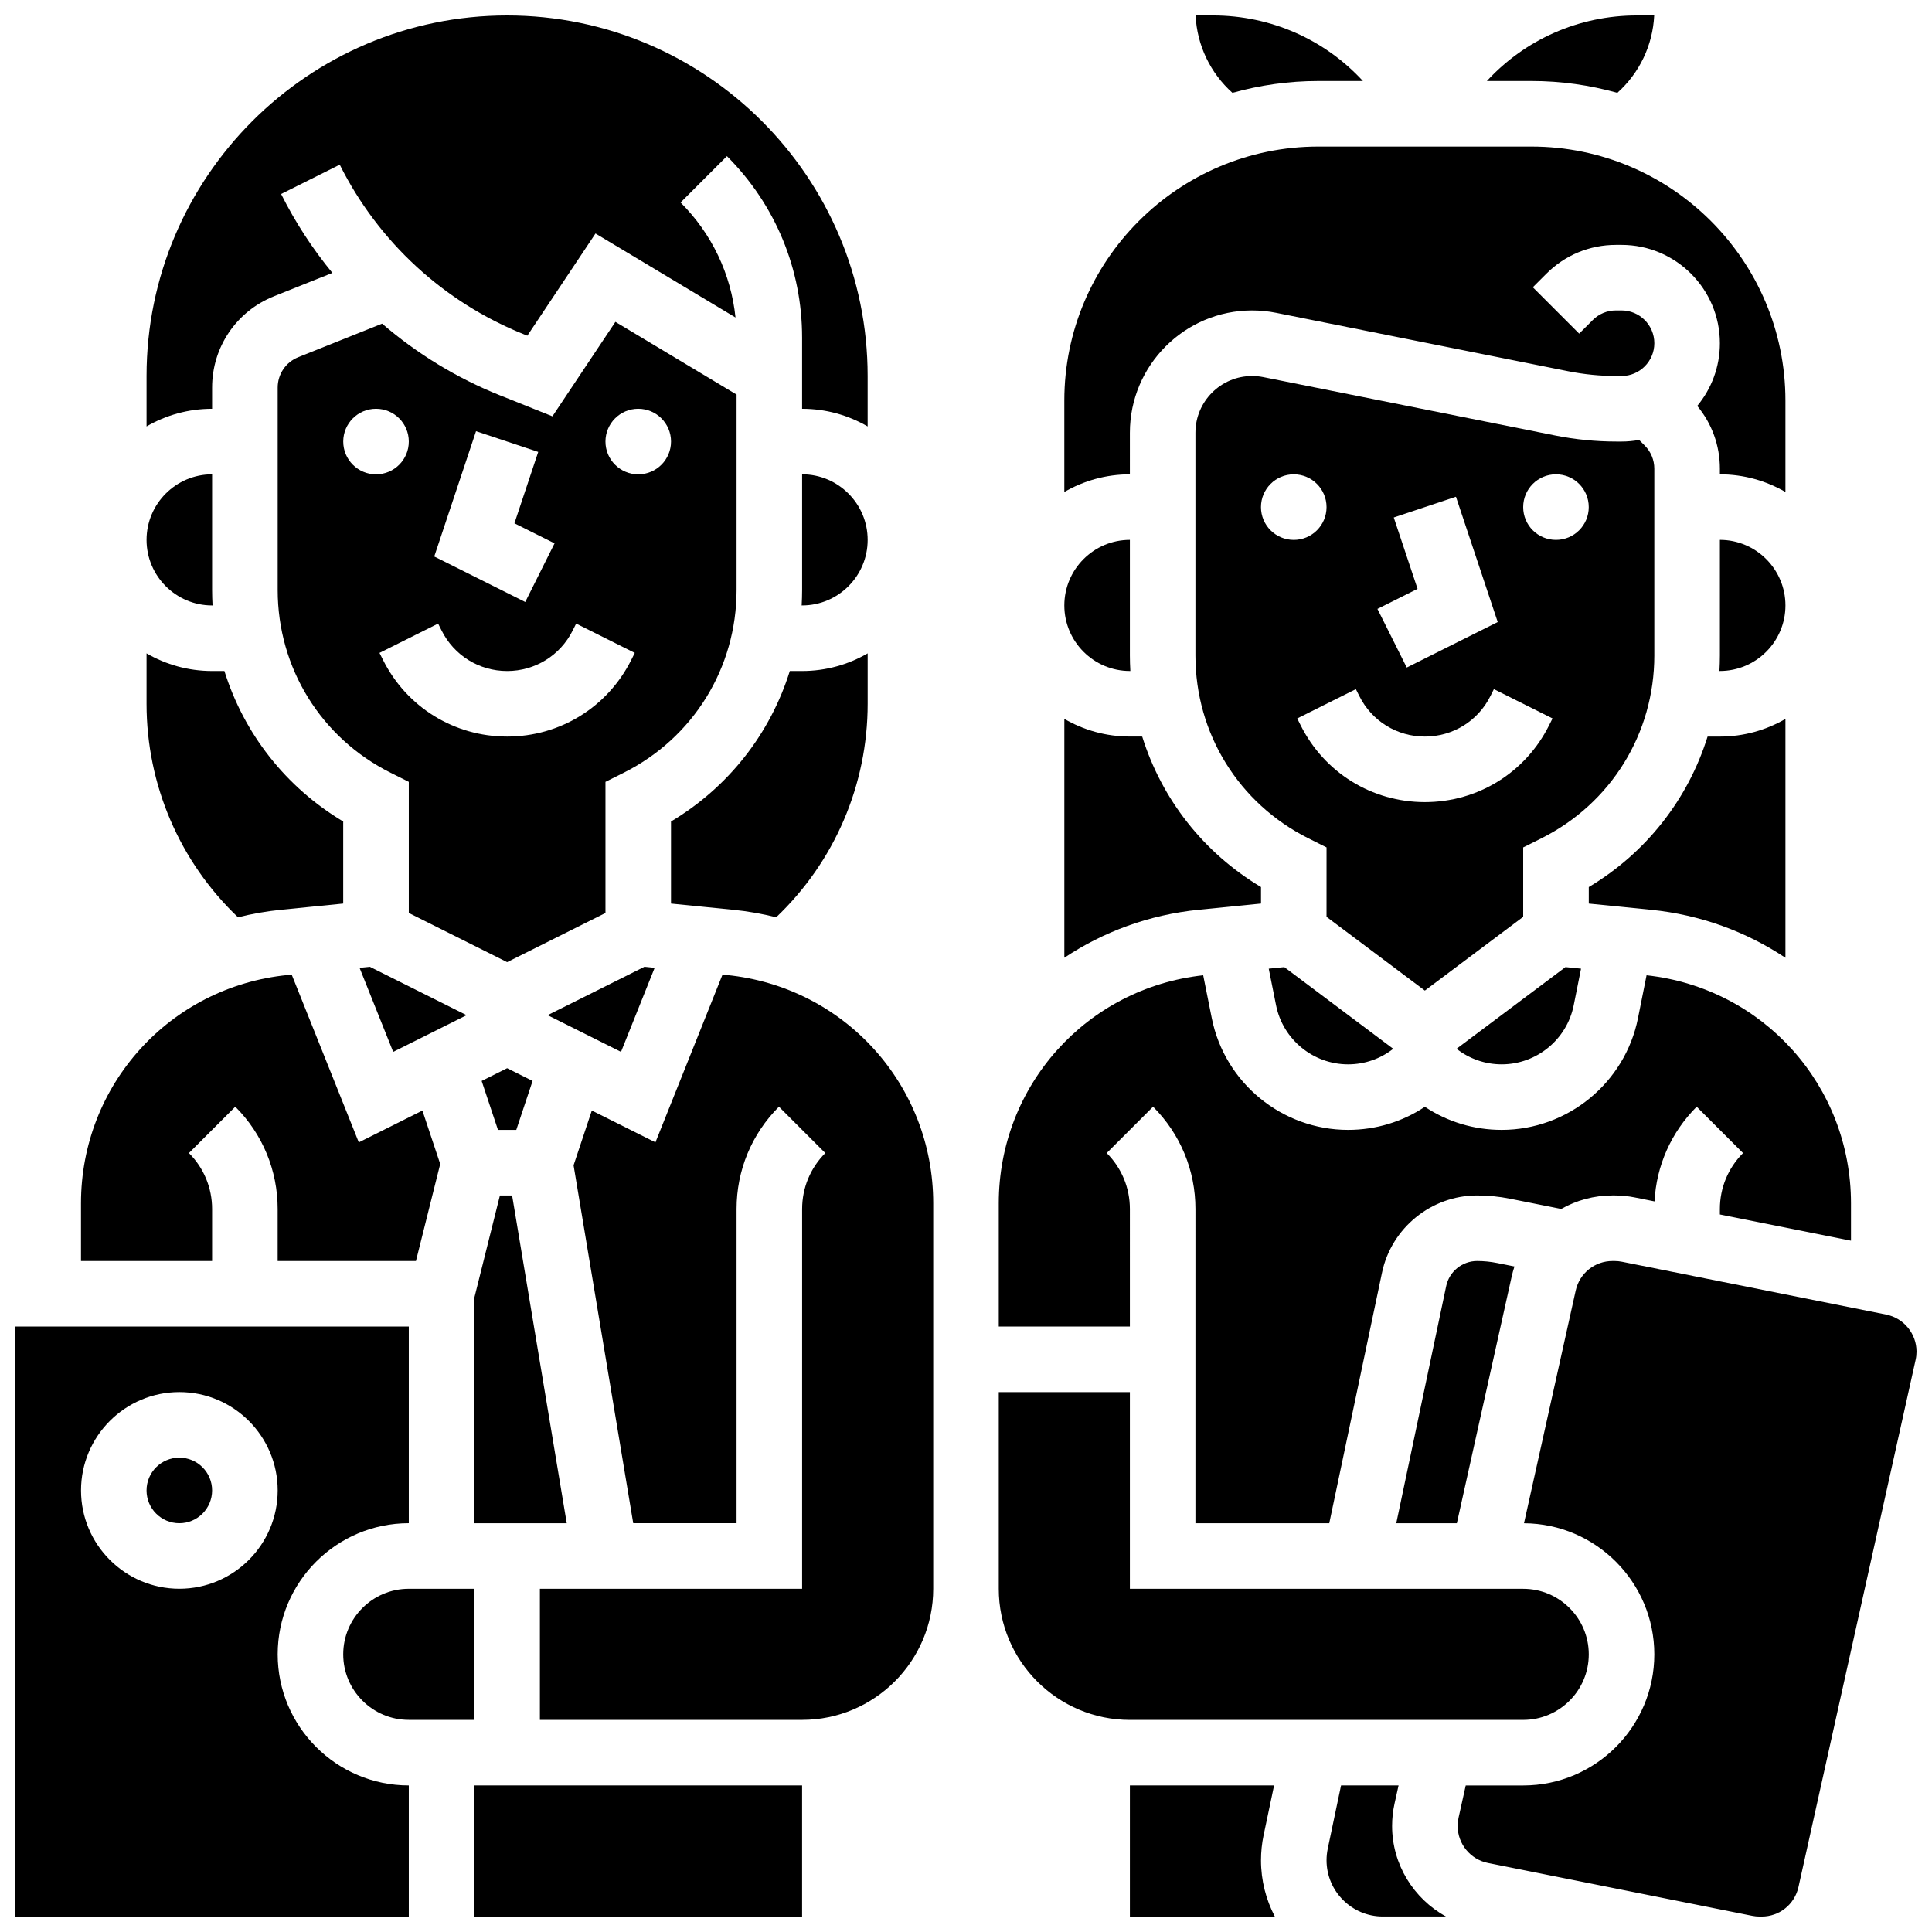
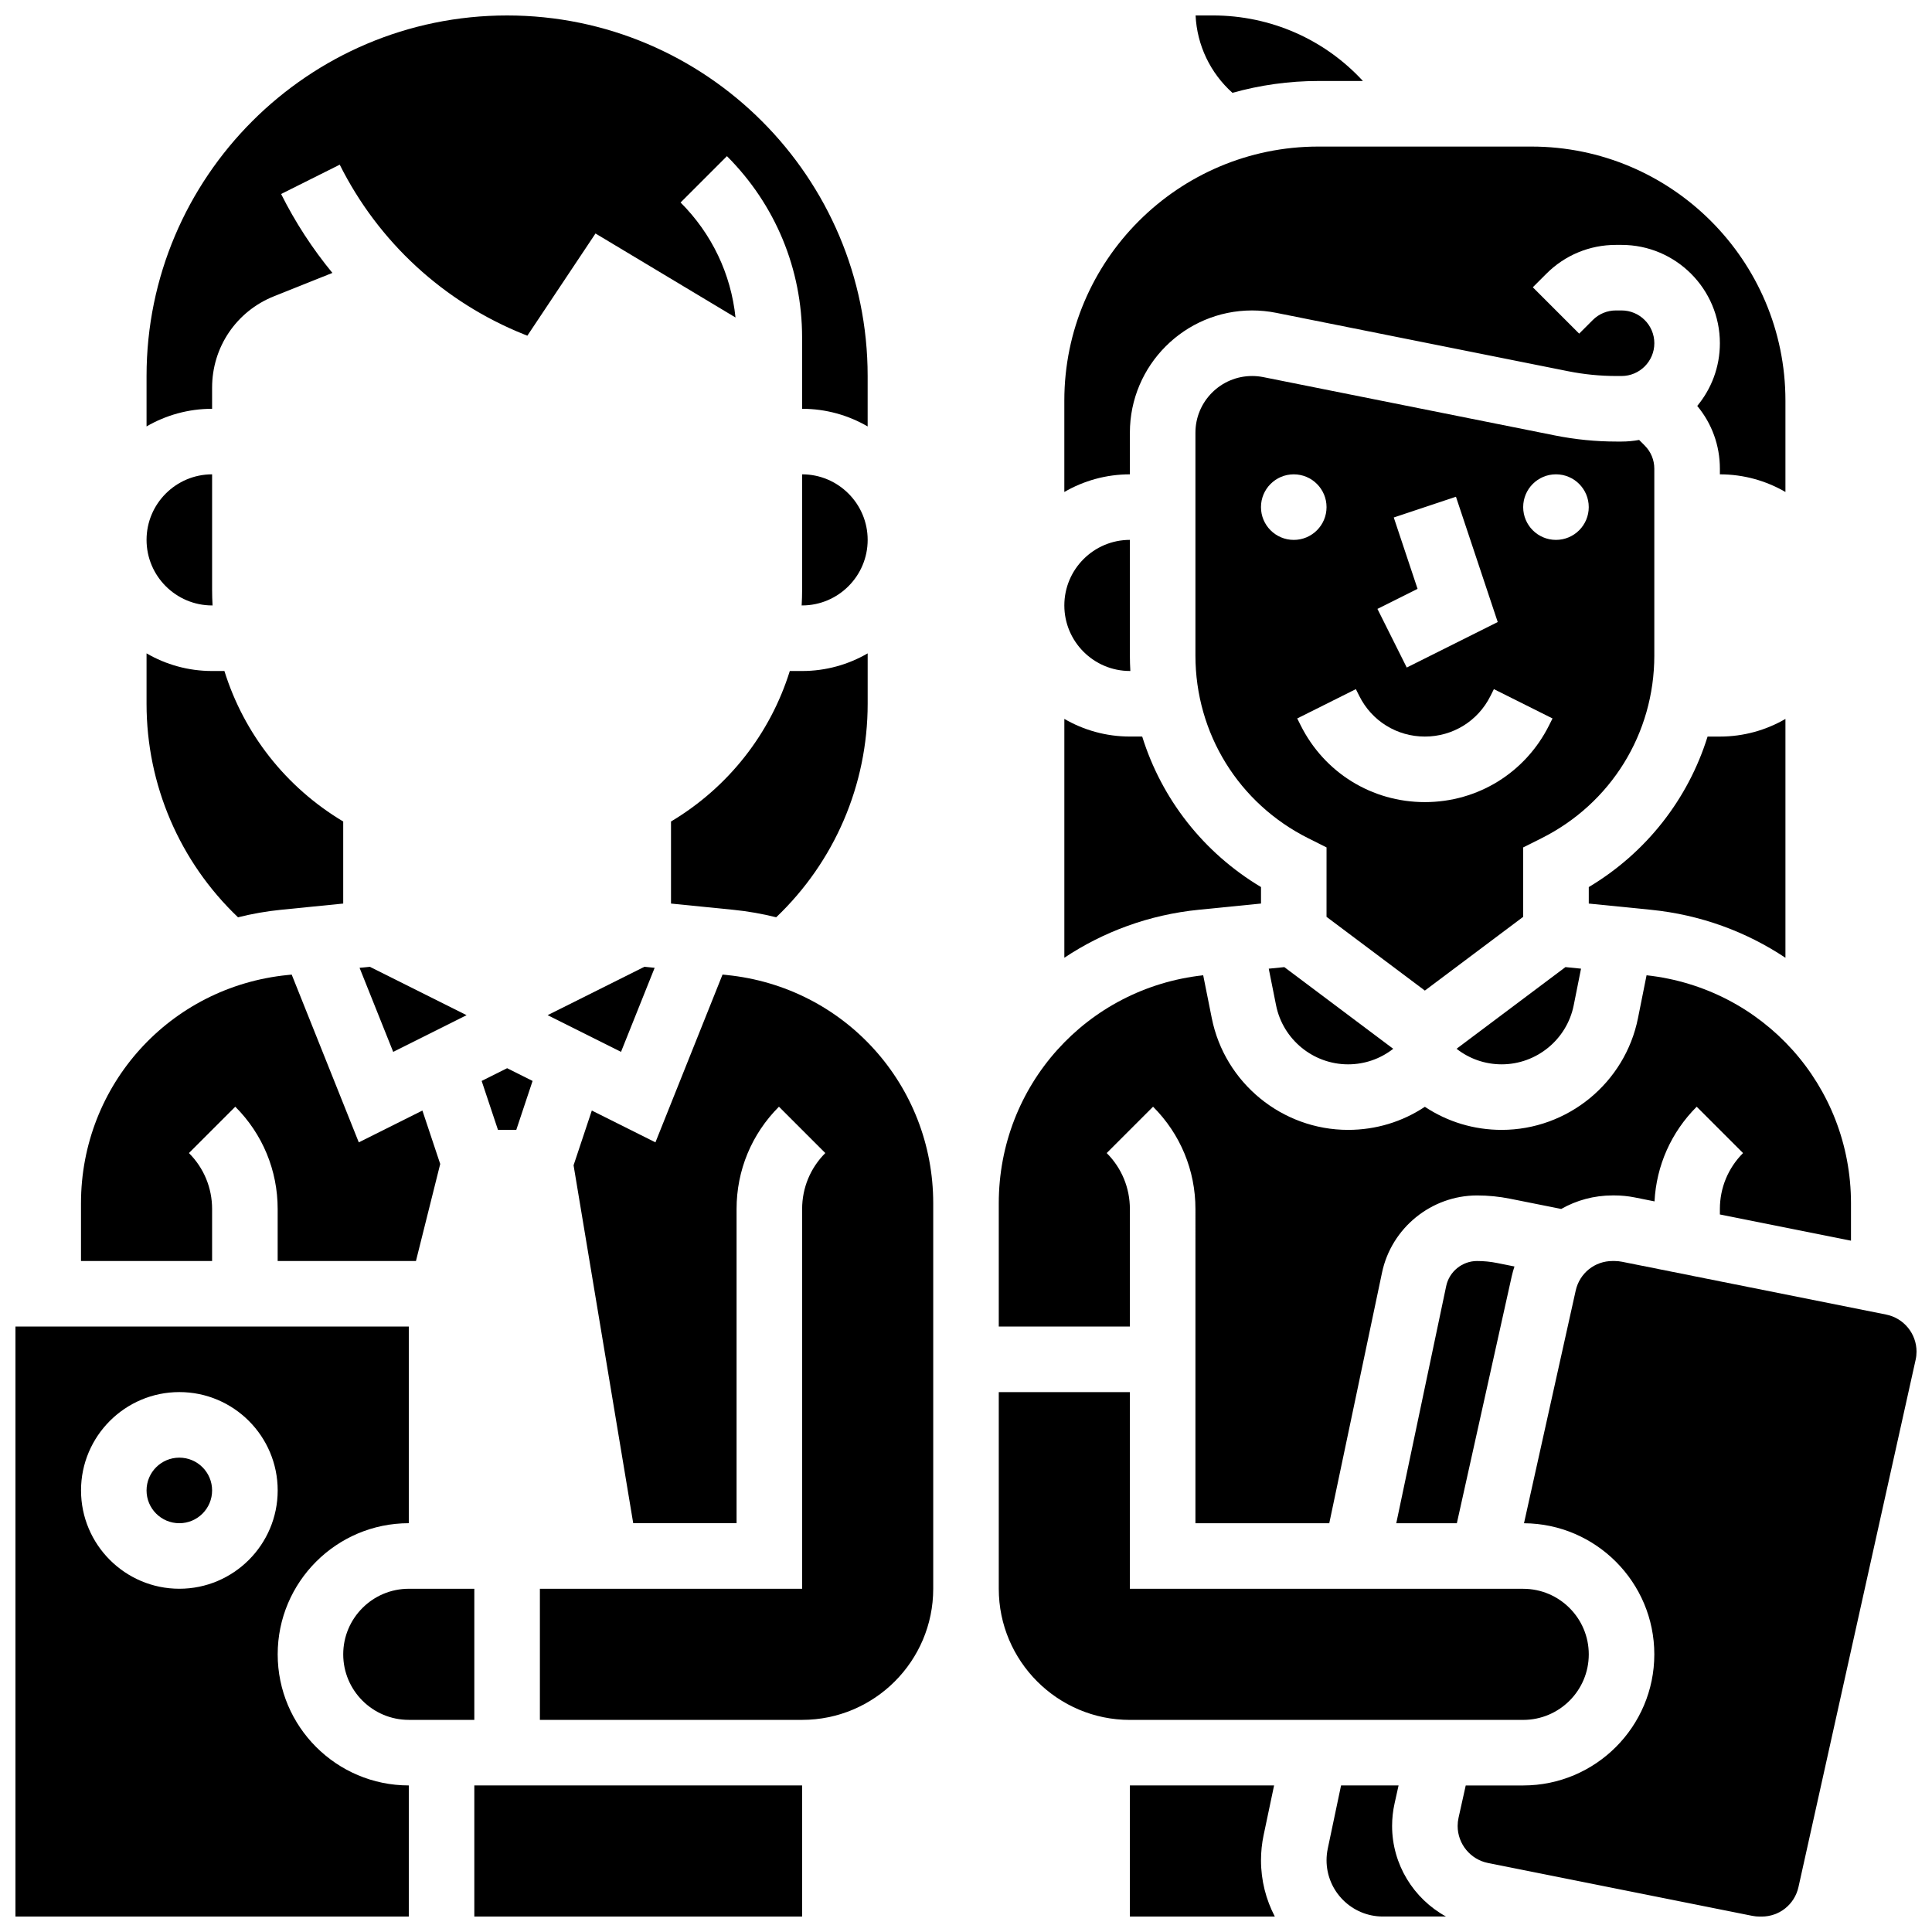
<svg xmlns="http://www.w3.org/2000/svg" width="800px" height="800px" version="1.1" viewBox="144 144 512 512">
  <defs>
    <clipPath id="h">
      <path d="m182 148.09h192v109.91h-192z" />
    </clipPath>
    <clipPath id="g">
      <path d="m538 148.09h45v20.906h-45z" />
    </clipPath>
    <clipPath id="f">
      <path d="m269 617h88v34.902h-88z" />
    </clipPath>
    <clipPath id="e">
      <path d="m148.09 495h104.91v156.9h-104.91z" />
    </clipPath>
    <clipPath id="d">
      <path d="m495 617h33v34.902h-33z" />
    </clipPath>
    <clipPath id="c">
      <path d="m530 478h121.9v173.9h-121.9z" />
    </clipPath>
    <clipPath id="b">
      <path d="m443 617h39v34.902h-39z" />
    </clipPath>
    <clipPath id="a">
      <path d="m460 148.09h46v20.906h-46z" />
    </clipPath>
  </defs>
  <g clip-path="url(#h)">
    <path d="m200.21 246.72c0-10.719 6.43-20.215 16.379-24.195l15.5-6.199c-5.262-6.391-9.832-13.395-13.594-20.914l15.539-7.769c10.25 20.5 27.617 36.48 48.898 44.992l0.82 0.328 18.059-27.086 37.105 22.262c-1.195-11.508-6.258-22.176-14.555-30.473l12.285-12.285c12.844 12.848 19.918 29.926 19.918 48.086v18.867c6.328 0 12.258 1.707 17.371 4.676v-13.363c0-52.688-42.863-95.551-95.551-95.551-52.684 0-95.547 42.863-95.547 95.551v13.359c5.113-2.965 11.047-4.672 17.371-4.672z" />
  </g>
-   <path d="m339.2 300.35v-51.785l-32.113-19.266-16.688 25.031-13.906-5.562c-11.5-4.602-22.016-11.055-31.227-19l-22.215 8.887c-3.32 1.328-5.461 4.496-5.461 8.066v53.629c0 20.652 11.473 39.215 29.945 48.449l4.801 2.402v34.746l26.059 13.031 26.059-13.031v-34.746l4.801-2.402c18.469-9.234 29.945-27.801 29.945-48.449zm-69.047-42.078 16.48 5.496-6.305 18.91 10.633 5.316-7.769 15.539-24.109-12.055zm-35.191 2.746c0-4.797 3.891-8.688 8.688-8.688s8.688 3.891 8.688 8.688-3.891 8.688-8.688 8.688-8.688-3.891-8.688-8.688zm76.344 57.84c-6.273 12.543-18.883 20.34-32.91 20.34s-26.637-7.793-32.91-20.34l-0.918-1.832 15.539-7.769 0.918 1.832c3.312 6.625 9.969 10.738 17.371 10.738s14.062-4.113 17.371-10.738l0.918-1.832 15.539 7.769zm1.836-49.152c-4.797 0-8.688-3.891-8.688-8.688s3.891-8.688 8.688-8.688 8.688 3.891 8.688 8.688c-0.004 4.797-3.891 8.688-8.688 8.688z" />
-   <path d="m269.7 547.67h24.492l-14.477-86.863h-3.234l-6.781 27.129z" />
  <path d="m443.43 464.4c0-5.602-2.18-10.867-6.141-14.828l12.285-12.285c7.242 7.242 11.23 16.871 11.23 27.113l-0.004 83.27h35.469l13.984-66.43c2.496-11.84 13.086-20.434 25.188-20.434 2.922 0 5.856 0.289 8.715 0.863l13.586 2.715c4.023-2.289 8.668-3.582 13.602-3.582h0.531c1.793 0 3.598 0.18 5.363 0.531l5.227 1.047c0.488-9.48 4.414-18.328 11.176-25.09l12.285 12.285c-3.961 3.961-6.141 9.227-6.141 14.828v1.441l34.746 6.949v-9.906c0-31.176-23.25-57.047-54.176-60.43l-2.273 11.359c-3.43 17.156-18.625 29.613-36.125 29.613-7.348 0-14.367-2.137-20.352-6.117-5.984 3.981-13.004 6.117-20.348 6.117-17.5 0-32.695-12.457-36.125-29.617l-2.273-11.355c-30.926 3.383-54.176 29.254-54.176 60.43v32.66h34.746z" />
  <path d="m443.43 258.67c0-17.863 14.535-32.398 32.398-32.398 2.133 0 4.269 0.211 6.356 0.629l77.355 15.473c4.219 0.844 8.543 1.273 12.848 1.273h1.34c4.789 0 8.688-3.898 8.688-8.688 0-4.789-3.898-8.688-8.688-8.688h-1.492c-2.32 0-4.5 0.902-6.141 2.547l-3.598 3.598-12.285-12.285 3.598-3.598c4.922-4.922 11.465-7.633 18.426-7.633h1.492c14.371 0 26.059 11.691 26.059 26.059 0 6.312-2.258 12.105-6.004 16.617 3.887 4.668 6.004 10.488 6.004 16.637v1.492c6.328 0 12.258 1.707 17.371 4.676v-24.219c0-37.121-30.199-67.32-67.32-67.32h-56.461c-37.121 0-67.32 30.199-67.32 67.32v24.219c5.113-2.965 11.047-4.676 17.371-4.676z" />
  <path d="m317.49 400.48-2.719-0.27-25.645 12.82 19.449 9.727z" />
  <path d="m285.14 430.46-6.746-3.375-6.75 3.375 4.324 12.973h4.852z" />
  <path d="m535.44 478.18c-3.934 0-7.375 2.793-8.184 6.641l-13.23 62.852h16.055l14.539-65.426c0.199-0.895 0.449-1.762 0.727-2.617l-4.602-0.922c-1.742-0.352-3.527-0.527-5.305-0.527z" />
  <path d="m541.96 426.06c9.25 0 17.277-6.582 19.09-15.652l1.941-9.703-4.129-0.414-28.859 21.645c3.402 2.664 7.566 4.125 11.957 4.125z" />
  <path d="m480.23 400.71 1.941 9.699c1.812 9.07 9.844 15.652 19.09 15.652 4.391 0 8.551-1.461 11.957-4.121l-28.859-21.645z" />
  <path d="m478.18 383.45v-4.371c-15.266-9.121-26.324-23.336-31.484-39.883l-3.262-0.004c-6.328 0-12.258-1.707-17.371-4.676v63.297c10.336-6.883 22.457-11.402 35.652-12.719z" />
  <path d="m582.41 317.72v-49.508c0-2.32-0.902-4.5-2.543-6.141l-1.48-1.48c-1.516 0.277-3.074 0.426-4.664 0.426h-1.34c-5.449 0-10.918-0.543-16.258-1.609l-77.355-15.473c-0.965-0.191-1.957-0.289-2.945-0.289-8.285 0-15.023 6.738-15.023 15.023v59.051c0 20.652 11.473 39.215 29.945 48.449l4.801 2.402-0.004 18.398 26.059 19.543 26.059-19.543v-18.398l4.801-2.402c18.473-9.23 29.949-27.797 29.949-48.449zm-69.047-36.582 16.48-5.496 11.07 33.207-24.109 12.055-7.769-15.539 10.633-5.316zm-35.191-2.746c0-4.797 3.891-8.688 8.688-8.688s8.688 3.891 8.688 8.688-3.891 8.688-8.688 8.688c-4.797-0.004-8.688-3.891-8.688-8.688zm76.344 57.836c-6.273 12.547-18.883 20.34-32.91 20.34s-26.637-7.793-32.91-20.34l-0.918-1.832 15.539-7.769 0.918 1.832c3.312 6.625 9.969 10.738 17.371 10.738s14.062-4.113 17.371-10.738l0.918-1.832 15.539 7.769zm1.832-49.152c-4.797 0-8.688-3.891-8.688-8.688s3.891-8.688 8.688-8.688c4.797 0 8.688 3.891 8.688 8.688 0 4.801-3.891 8.688-8.688 8.688z" />
  <path d="m617.16 397.82v-63.297c-5.113 2.965-11.047 4.676-17.371 4.676h-3.262c-5.16 16.547-16.219 30.766-31.484 39.883v4.371l16.465 1.648c13.199 1.32 25.316 5.836 35.652 12.719z" />
  <path d="m443.43 321.82h0.121c-0.074-1.359-0.121-2.727-0.121-4.102v-30.645c-9.578 0-17.371 7.793-17.371 17.371 0 9.582 7.793 17.375 17.371 17.375z" />
-   <path d="m599.79 287.07v30.645c0 1.375-0.047 2.742-0.121 4.102h0.121c9.578 0 17.371-7.793 17.371-17.371s-7.793-17.375-17.371-17.375z" />
  <path d="m269.7 565.04h-17.371c-9.578 0-17.371 7.793-17.371 17.371s7.793 17.371 17.371 17.371h17.371z" />
  <g clip-path="url(#g)">
-     <path d="m572.61 168.6c5.848-5.231 9.391-12.598 9.77-20.508h-4.551c-15.438 0-29.711 6.414-39.793 17.371h11.805c7.887 0 15.52 1.109 22.77 3.137z" />
-   </g>
+     </g>
  <g clip-path="url(#f)">
    <path d="m269.7 617.16h86.863v34.746h-86.863z" />
  </g>
  <path d="m239.29 400.48 8.91 22.277 19.449-9.727-25.645-12.82z" />
  <g clip-path="url(#e)">
    <path d="m217.59 582.41c0-19.16 15.586-34.746 34.746-34.746v-52.117l-104.24-0.004v156.36h104.24v-34.746c-19.16 0-34.746-15.586-34.746-34.742zm-26.059-17.375c-14.371 0-26.059-11.691-26.059-26.059 0-14.367 11.691-26.059 26.059-26.059 14.371 0 26.059 11.691 26.059 26.059 0 14.367-11.691 26.059-26.059 26.059z" />
  </g>
  <path d="m336.56 402.38-1.082-0.109-17.781 44.461-16.859-8.43-4.836 14.512 15.809 94.852h27.387v-83.266c0-10.242 3.988-19.871 11.23-27.113l12.285 12.285c-3.961 3.961-6.141 9.227-6.141 14.828l-0.004 100.64h-69.492v34.746h69.492c19.16 0 34.746-15.586 34.746-34.746v-102.15c0-31.371-23.539-57.383-54.754-60.504z" />
  <g clip-path="url(#d)">
    <path d="m512.92 627.89c0-1.996 0.219-3.992 0.652-5.938l1.066-4.801h-15.242l-3.527 16.758c-0.211 1.008-0.32 2.043-0.32 3.074 0 8.223 6.691 14.914 14.914 14.914h16.742c-8.59-4.703-14.285-13.82-14.285-24.008z" />
  </g>
  <path d="m547.67 599.79c9.578 0 17.371-7.793 17.371-17.371 0-9.578-7.793-17.371-17.371-17.371h-104.24v-52.117h-34.746v52.117c0 19.16 15.586 34.746 34.746 34.746z" />
  <g clip-path="url(#c)">
    <path d="m643.86 492.38-70.023-14.004c-0.645-0.129-1.305-0.195-1.961-0.195h-0.531c-4.723 0-8.738 3.223-9.766 7.832l-13.703 61.664c19.062 0.113 34.535 15.652 34.535 34.742 0 19.16-15.586 34.746-34.746 34.746h-15.23l-1.906 8.566c-0.16 0.711-0.238 1.441-0.238 2.172 0 4.75 3.383 8.875 8.043 9.809l70.023 14.004c0.645 0.129 1.305 0.195 1.961 0.195h0.531c4.723 0 8.738-3.223 9.766-7.832l31.047-139.72c0.16-0.711 0.238-1.441 0.238-2.172 0-4.754-3.379-8.875-8.039-9.809z" />
  </g>
  <g clip-path="url(#b)">
    <path d="m478.87 630.34 2.777-13.18h-38.215v34.746h38.41c-2.336-4.465-3.664-9.535-3.664-14.914 0-2.231 0.234-4.469 0.691-6.652z" />
  </g>
  <g clip-path="url(#a)">
    <path d="m470.61 168.6c7.25-2.027 14.883-3.137 22.773-3.137h11.805c-10.082-10.957-24.352-17.371-39.793-17.371h-4.551c0.375 7.91 3.918 15.277 9.766 20.508z" />
  </g>
  <path d="m356.57 269.7v30.645c0 1.375-0.047 2.742-0.121 4.102h0.121c9.578 0 17.371-7.793 17.371-17.371 0-9.582-7.793-17.375-17.371-17.375z" />
  <path d="m349.7 387.09c15.457-14.719 24.242-35.086 24.242-56.582v-13.359c-5.113 2.965-11.047 4.676-17.371 4.676h-3.262c-5.16 16.547-16.219 30.766-31.484 39.883v21.746l16.465 1.648c3.906 0.387 7.711 1.062 11.41 1.988z" />
  <path d="m200.21 304.45h0.121c-0.074-1.359-0.121-2.727-0.121-4.102v-30.645c-9.578 0-17.371 7.793-17.371 17.371 0 9.582 7.793 17.375 17.371 17.375z" />
  <path d="m200.21 538.98c0 4.797-3.887 8.688-8.684 8.688-4.801 0-8.688-3.891-8.688-8.688s3.887-8.688 8.688-8.688c4.797 0 8.684 3.891 8.684 8.688" />
  <path d="m218.49 385.1 16.465-1.648v-21.746c-15.266-9.121-26.324-23.336-31.484-39.883h-3.262c-6.328 0-12.258-1.707-17.371-4.676v13.363c0 21.492 8.785 41.867 24.242 56.586 3.695-0.93 7.508-1.605 11.41-1.996z" />
  <path d="m200.21 464.4c0-5.602-2.18-10.867-6.141-14.828l12.285-12.285c7.242 7.246 11.23 16.871 11.23 27.113v13.777h36.648l6.43-25.711-4.719-14.156-16.859 8.43-17.781-44.461-1.082 0.109c-31.219 3.117-54.758 29.129-54.758 60.5v15.289h34.746z" />
</svg>